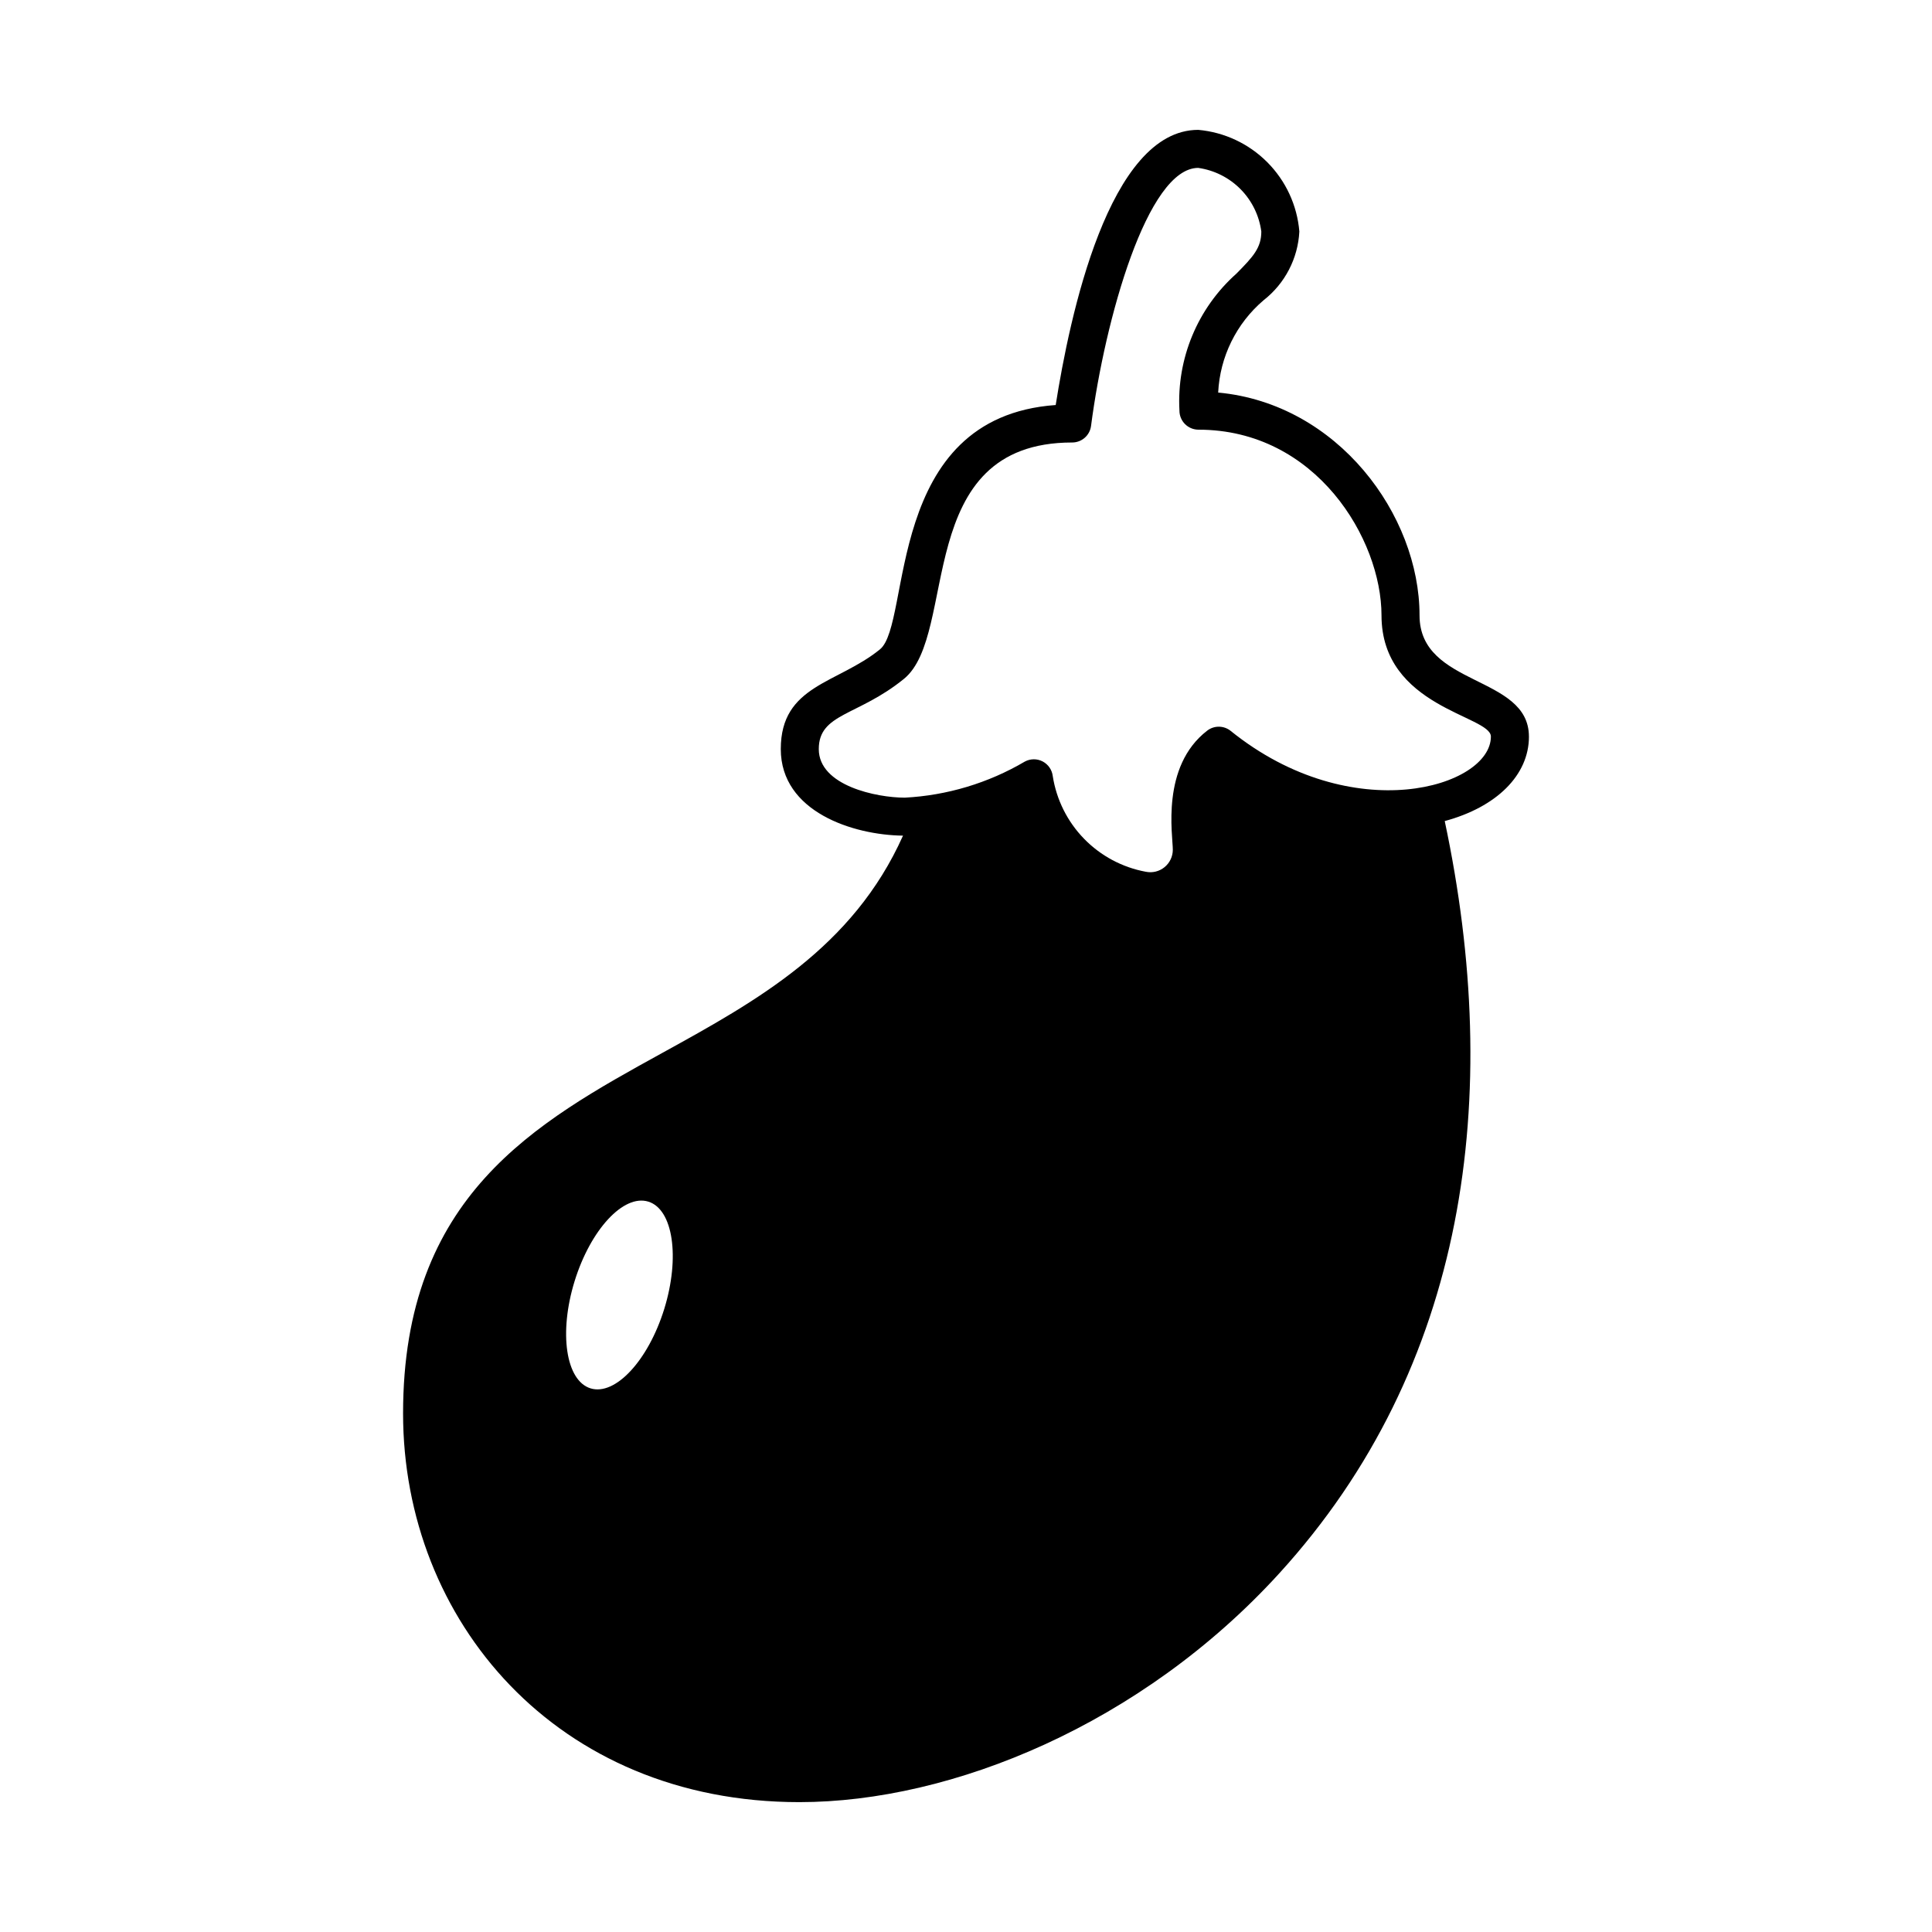
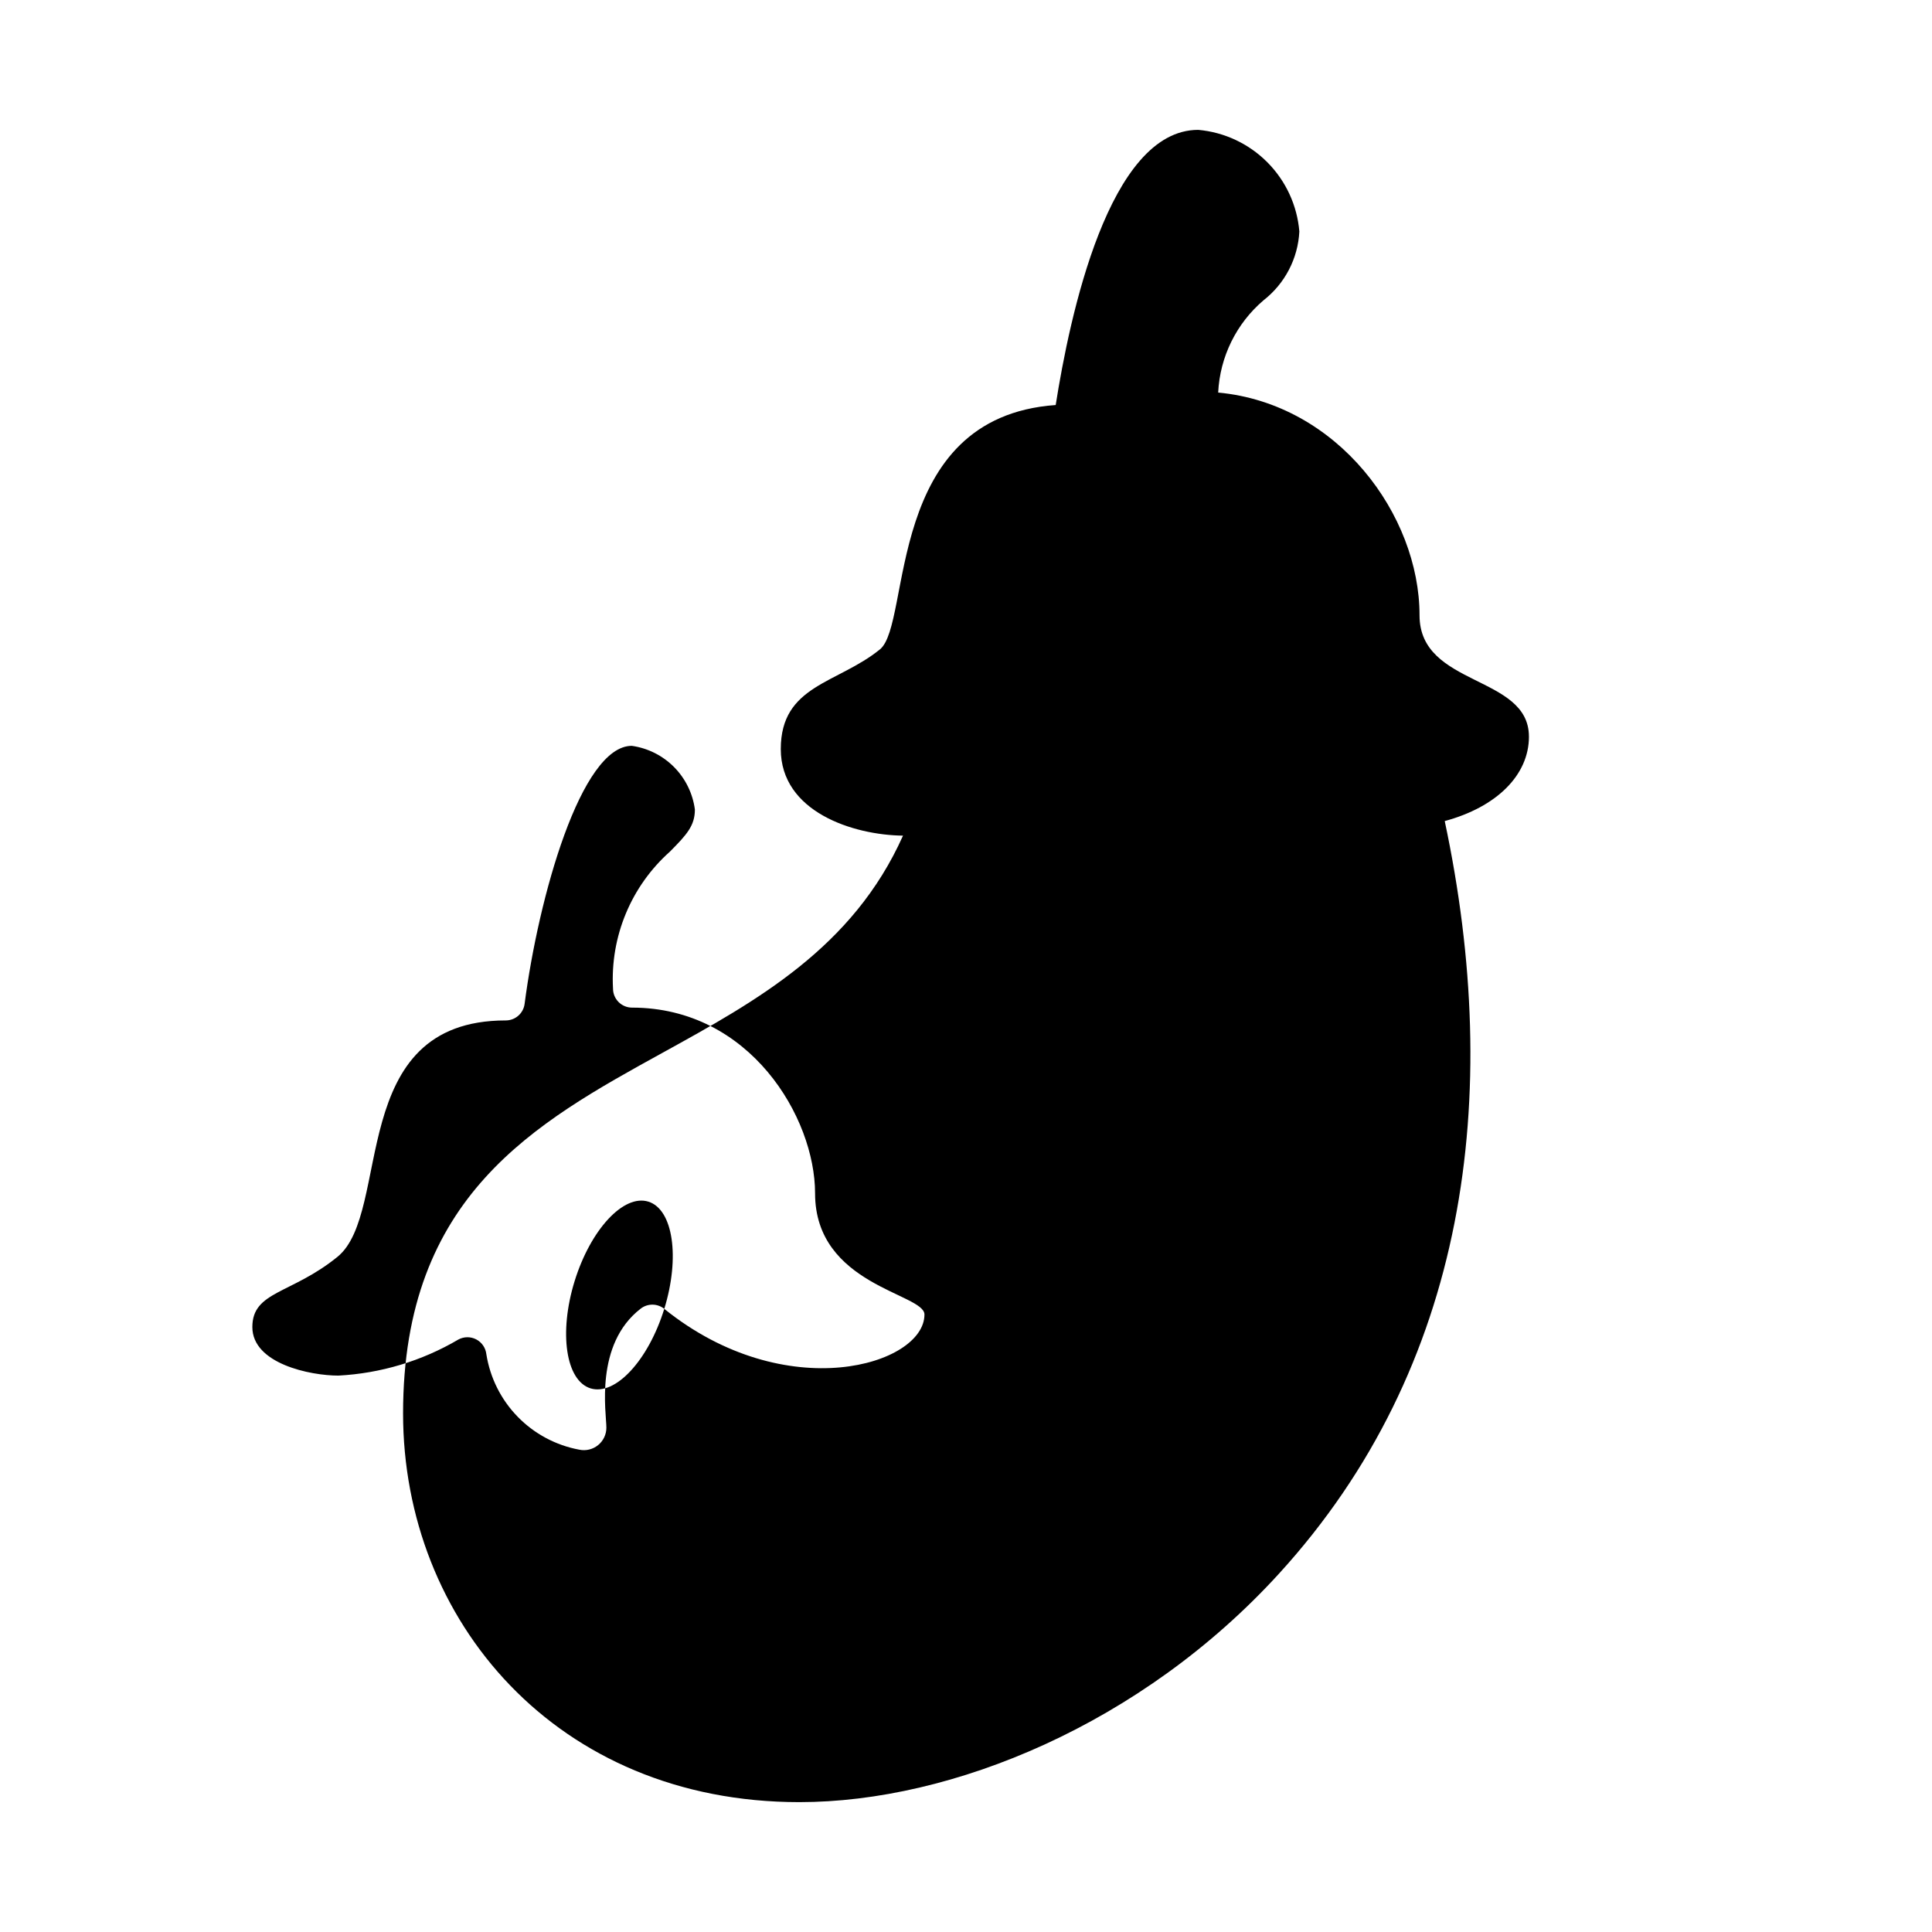
<svg xmlns="http://www.w3.org/2000/svg" fill="#000000" width="800px" height="800px" version="1.1" viewBox="144 144 512 512">
-   <path d="m549.18 339.2c0-16.406-28.988-13.145-28.988-32.121 0-26.605-21.656-56.098-53.363-59.047v-0.004c0.461-9.465 4.816-18.32 12.035-24.461 5.648-4.41 9.109-11.051 9.477-18.211-0.578-6.926-3.582-13.426-8.484-18.352-4.902-4.93-11.383-7.973-18.309-8.59-23.719 0-34.086 49.488-37.777 72.922-45.516 3.242-38.117 57.879-46.574 64.75-11.246 9.141-26.281 9.426-26.281 26.43 0 16.629 19.184 22.789 32.391 22.938-13.293 29.738-38.875 43.852-63.68 57.52-33.828 18.637-68.809 37.91-68.809 95.602 0 54.82 40.637 103.01 105.02 103.01 40.484 0 90.723-20.656 127.14-60.586 49.871-54.676 59.395-126.45 43.891-199.41 13.719-3.703 22.316-12.156 22.316-22.383zm-229.14 151.66c-4.231 13.664-12.977 23.094-19.539 21.07-6.559-2.035-8.445-14.75-4.223-28.414 4.231-13.672 12.977-23.105 19.539-21.07 6.559 2.023 8.445 14.75 4.223 28.414zm150.11-153.16c-1.812-1.461-4.394-1.492-6.238-0.066-12.309 9.492-9.105 27.691-9.105 31.547 0.004 1.789-0.801 3.488-2.188 4.621-1.387 1.137-3.211 1.586-4.965 1.223-6.227-1.148-11.945-4.203-16.363-8.742-4.418-4.535-7.316-10.336-8.297-16.59-0.191-1.664-1.195-3.125-2.68-3.902-1.484-0.773-3.258-0.758-4.731 0.039-9.676 5.691-20.582 8.969-31.797 9.559-7.441 0-22.801-3.144-22.801-12.867 0-9.531 10.371-8.703 22.562-18.609 14.582-11.848 2.07-62.648 44.594-62.648 2.531 0 4.672-1.875 4.996-4.387 3.703-28.395 14.961-68.383 28.406-68.383 4.246 0.602 8.18 2.578 11.199 5.621 3.016 3.047 4.957 6.996 5.519 11.246 0 4.293-2.133 6.641-6.566 11.121v0.004c-10.324 9.172-15.895 22.555-15.129 36.344 0 1.336 0.531 2.617 1.477 3.562 0.945 0.945 2.227 1.477 3.562 1.477 31.234 0 48.508 29.098 48.508 49.211 0 24.422 28.988 26.523 28.988 32.121 0 13.371-36.68 24.5-68.953-1.5z" />
+   <path d="m549.18 339.2c0-16.406-28.988-13.145-28.988-32.121 0-26.605-21.656-56.098-53.363-59.047v-0.004c0.461-9.465 4.816-18.32 12.035-24.461 5.648-4.41 9.109-11.051 9.477-18.211-0.578-6.926-3.582-13.426-8.484-18.352-4.902-4.93-11.383-7.973-18.309-8.59-23.719 0-34.086 49.488-37.777 72.922-45.516 3.242-38.117 57.879-46.574 64.75-11.246 9.141-26.281 9.426-26.281 26.43 0 16.629 19.184 22.789 32.391 22.938-13.293 29.738-38.875 43.852-63.68 57.52-33.828 18.637-68.809 37.91-68.809 95.602 0 54.82 40.637 103.01 105.02 103.01 40.484 0 90.723-20.656 127.14-60.586 49.871-54.676 59.395-126.45 43.891-199.41 13.719-3.703 22.316-12.156 22.316-22.383zm-229.14 151.66c-4.231 13.664-12.977 23.094-19.539 21.07-6.559-2.035-8.445-14.75-4.223-28.414 4.231-13.672 12.977-23.105 19.539-21.07 6.559 2.023 8.445 14.75 4.223 28.414zc-1.812-1.461-4.394-1.492-6.238-0.066-12.309 9.492-9.105 27.691-9.105 31.547 0.004 1.789-0.801 3.488-2.188 4.621-1.387 1.137-3.211 1.586-4.965 1.223-6.227-1.148-11.945-4.203-16.363-8.742-4.418-4.535-7.316-10.336-8.297-16.59-0.191-1.664-1.195-3.125-2.68-3.902-1.484-0.773-3.258-0.758-4.731 0.039-9.676 5.691-20.582 8.969-31.797 9.559-7.441 0-22.801-3.144-22.801-12.867 0-9.531 10.371-8.703 22.562-18.609 14.582-11.848 2.07-62.648 44.594-62.648 2.531 0 4.672-1.875 4.996-4.387 3.703-28.395 14.961-68.383 28.406-68.383 4.246 0.602 8.18 2.578 11.199 5.621 3.016 3.047 4.957 6.996 5.519 11.246 0 4.293-2.133 6.641-6.566 11.121v0.004c-10.324 9.172-15.895 22.555-15.129 36.344 0 1.336 0.531 2.617 1.477 3.562 0.945 0.945 2.227 1.477 3.562 1.477 31.234 0 48.508 29.098 48.508 49.211 0 24.422 28.988 26.523 28.988 32.121 0 13.371-36.68 24.5-68.953-1.5z" />
</svg>